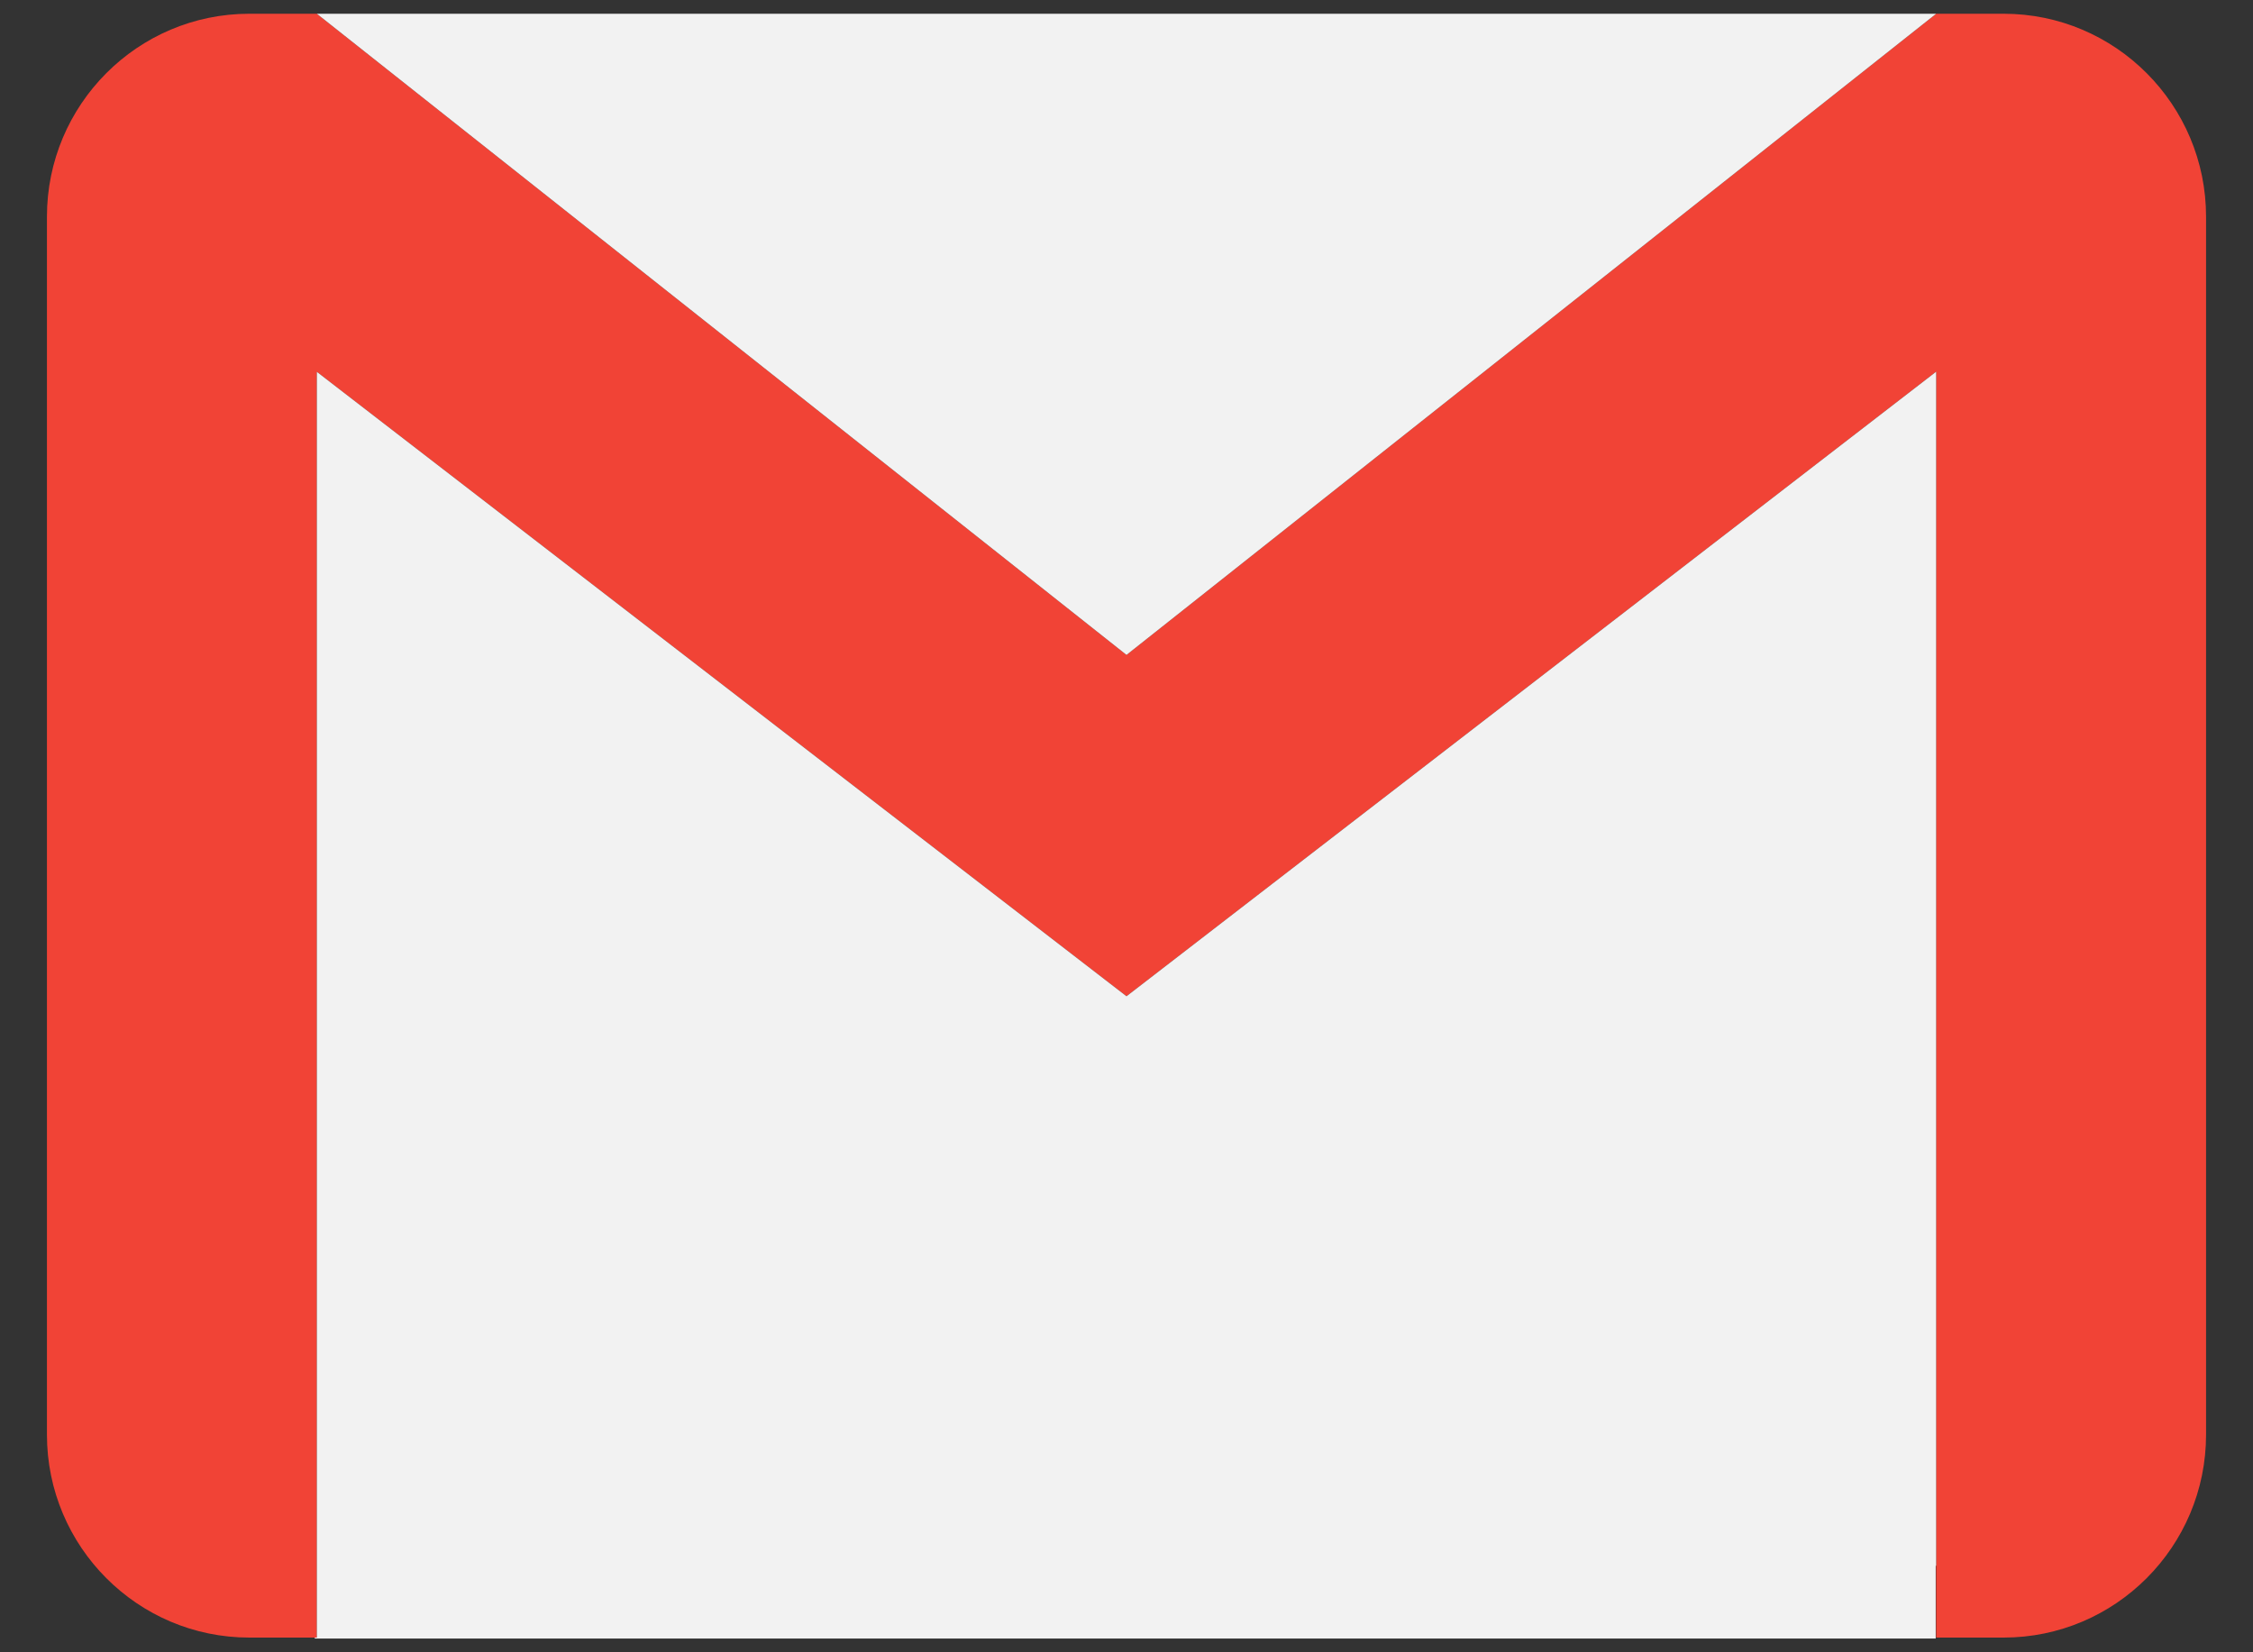
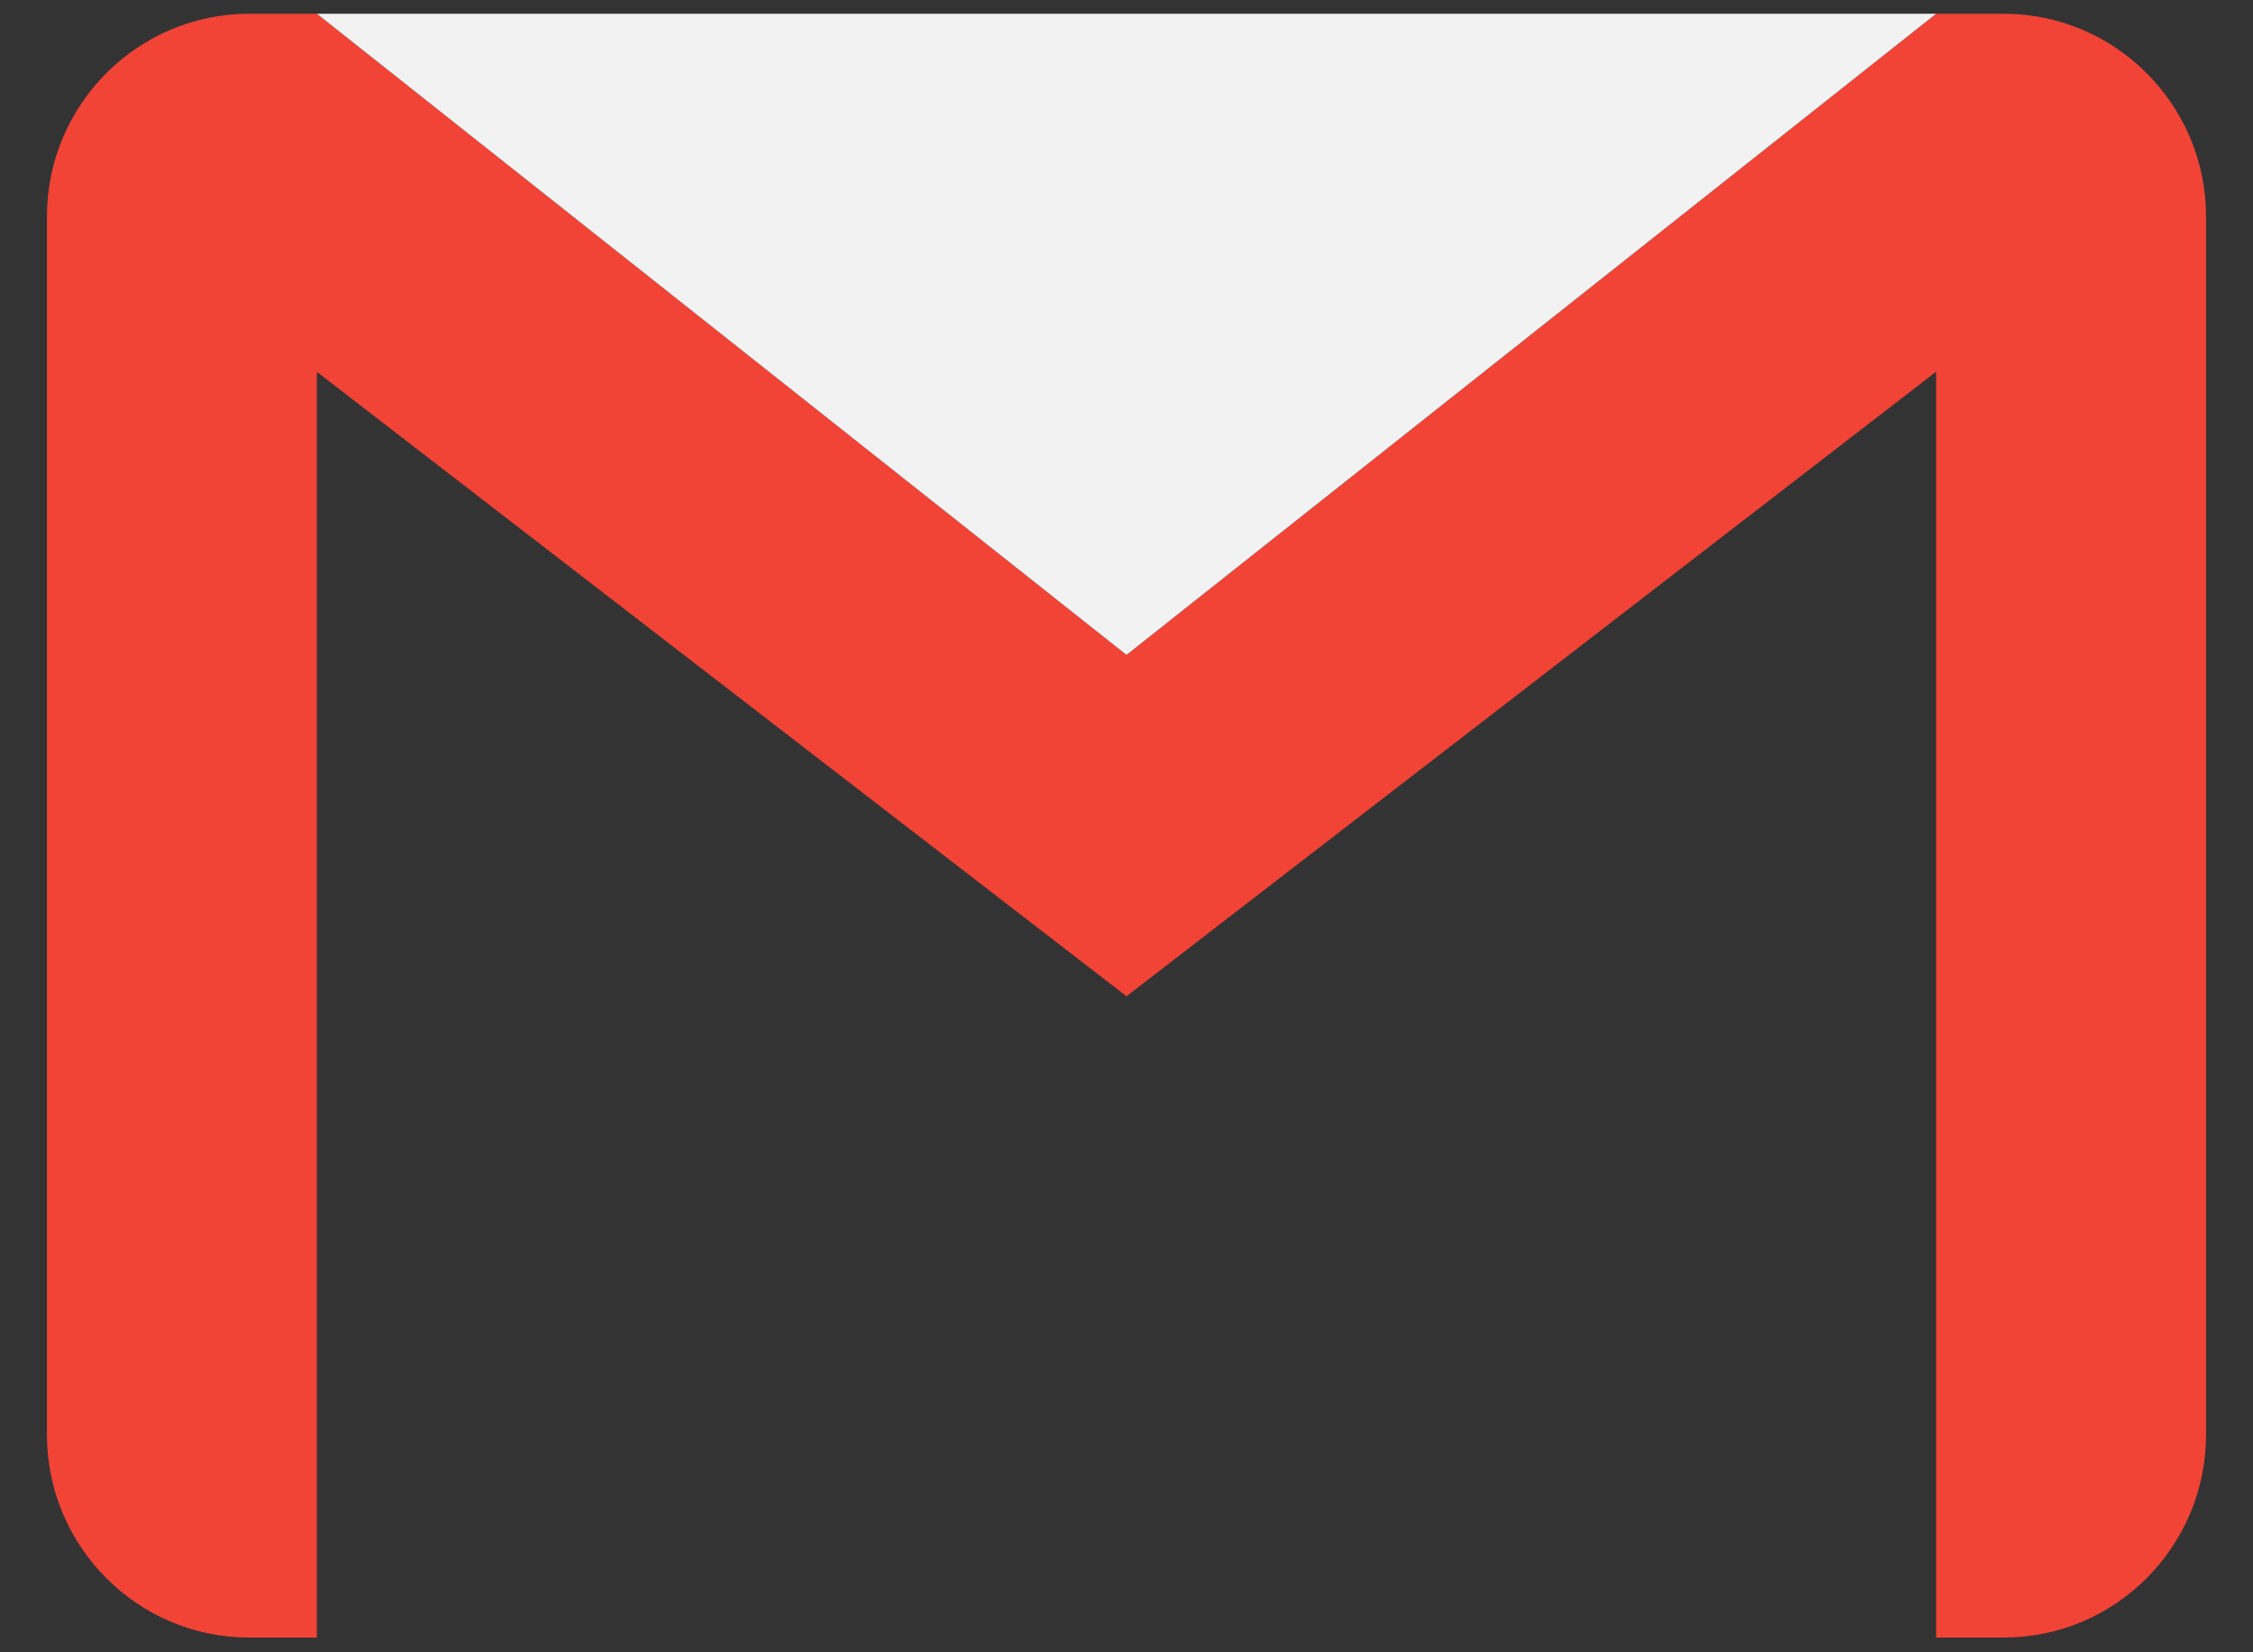
<svg xmlns="http://www.w3.org/2000/svg" width="30" height="22" viewBox="0 0 30 22" fill="none">
  <rect x="0" y="0" width="30" height="22" fill="#333333" stroke="none" />
  <path d="M26.679 0.183H25.782H25.781L15 8.72L4.219 0.183H4.048H3.32C1.833 0.183 0.625 1.394 0.625 2.886V19.101C0.625 20.593 1.833 21.804 3.32 21.804H4.191H4.219V4.951L15 13.265L25.781 4.949V20.848V21.804H26.679C28.167 21.804 29.375 20.593 29.375 19.101V2.886C29.375 1.394 28.167 0.183 26.679 0.183Z" fill="#F14336" />
  <path d="M25.781 0.183H4.219L15 8.72L25.781 0.183Z" fill="#F2F2F2" />
-   <path d="M15 13.265L4.219 4.951V21.804H4.191V21.817H25.775V20.848H25.781V4.949L15 13.265Z" fill="#F2F2F2" />
</svg>